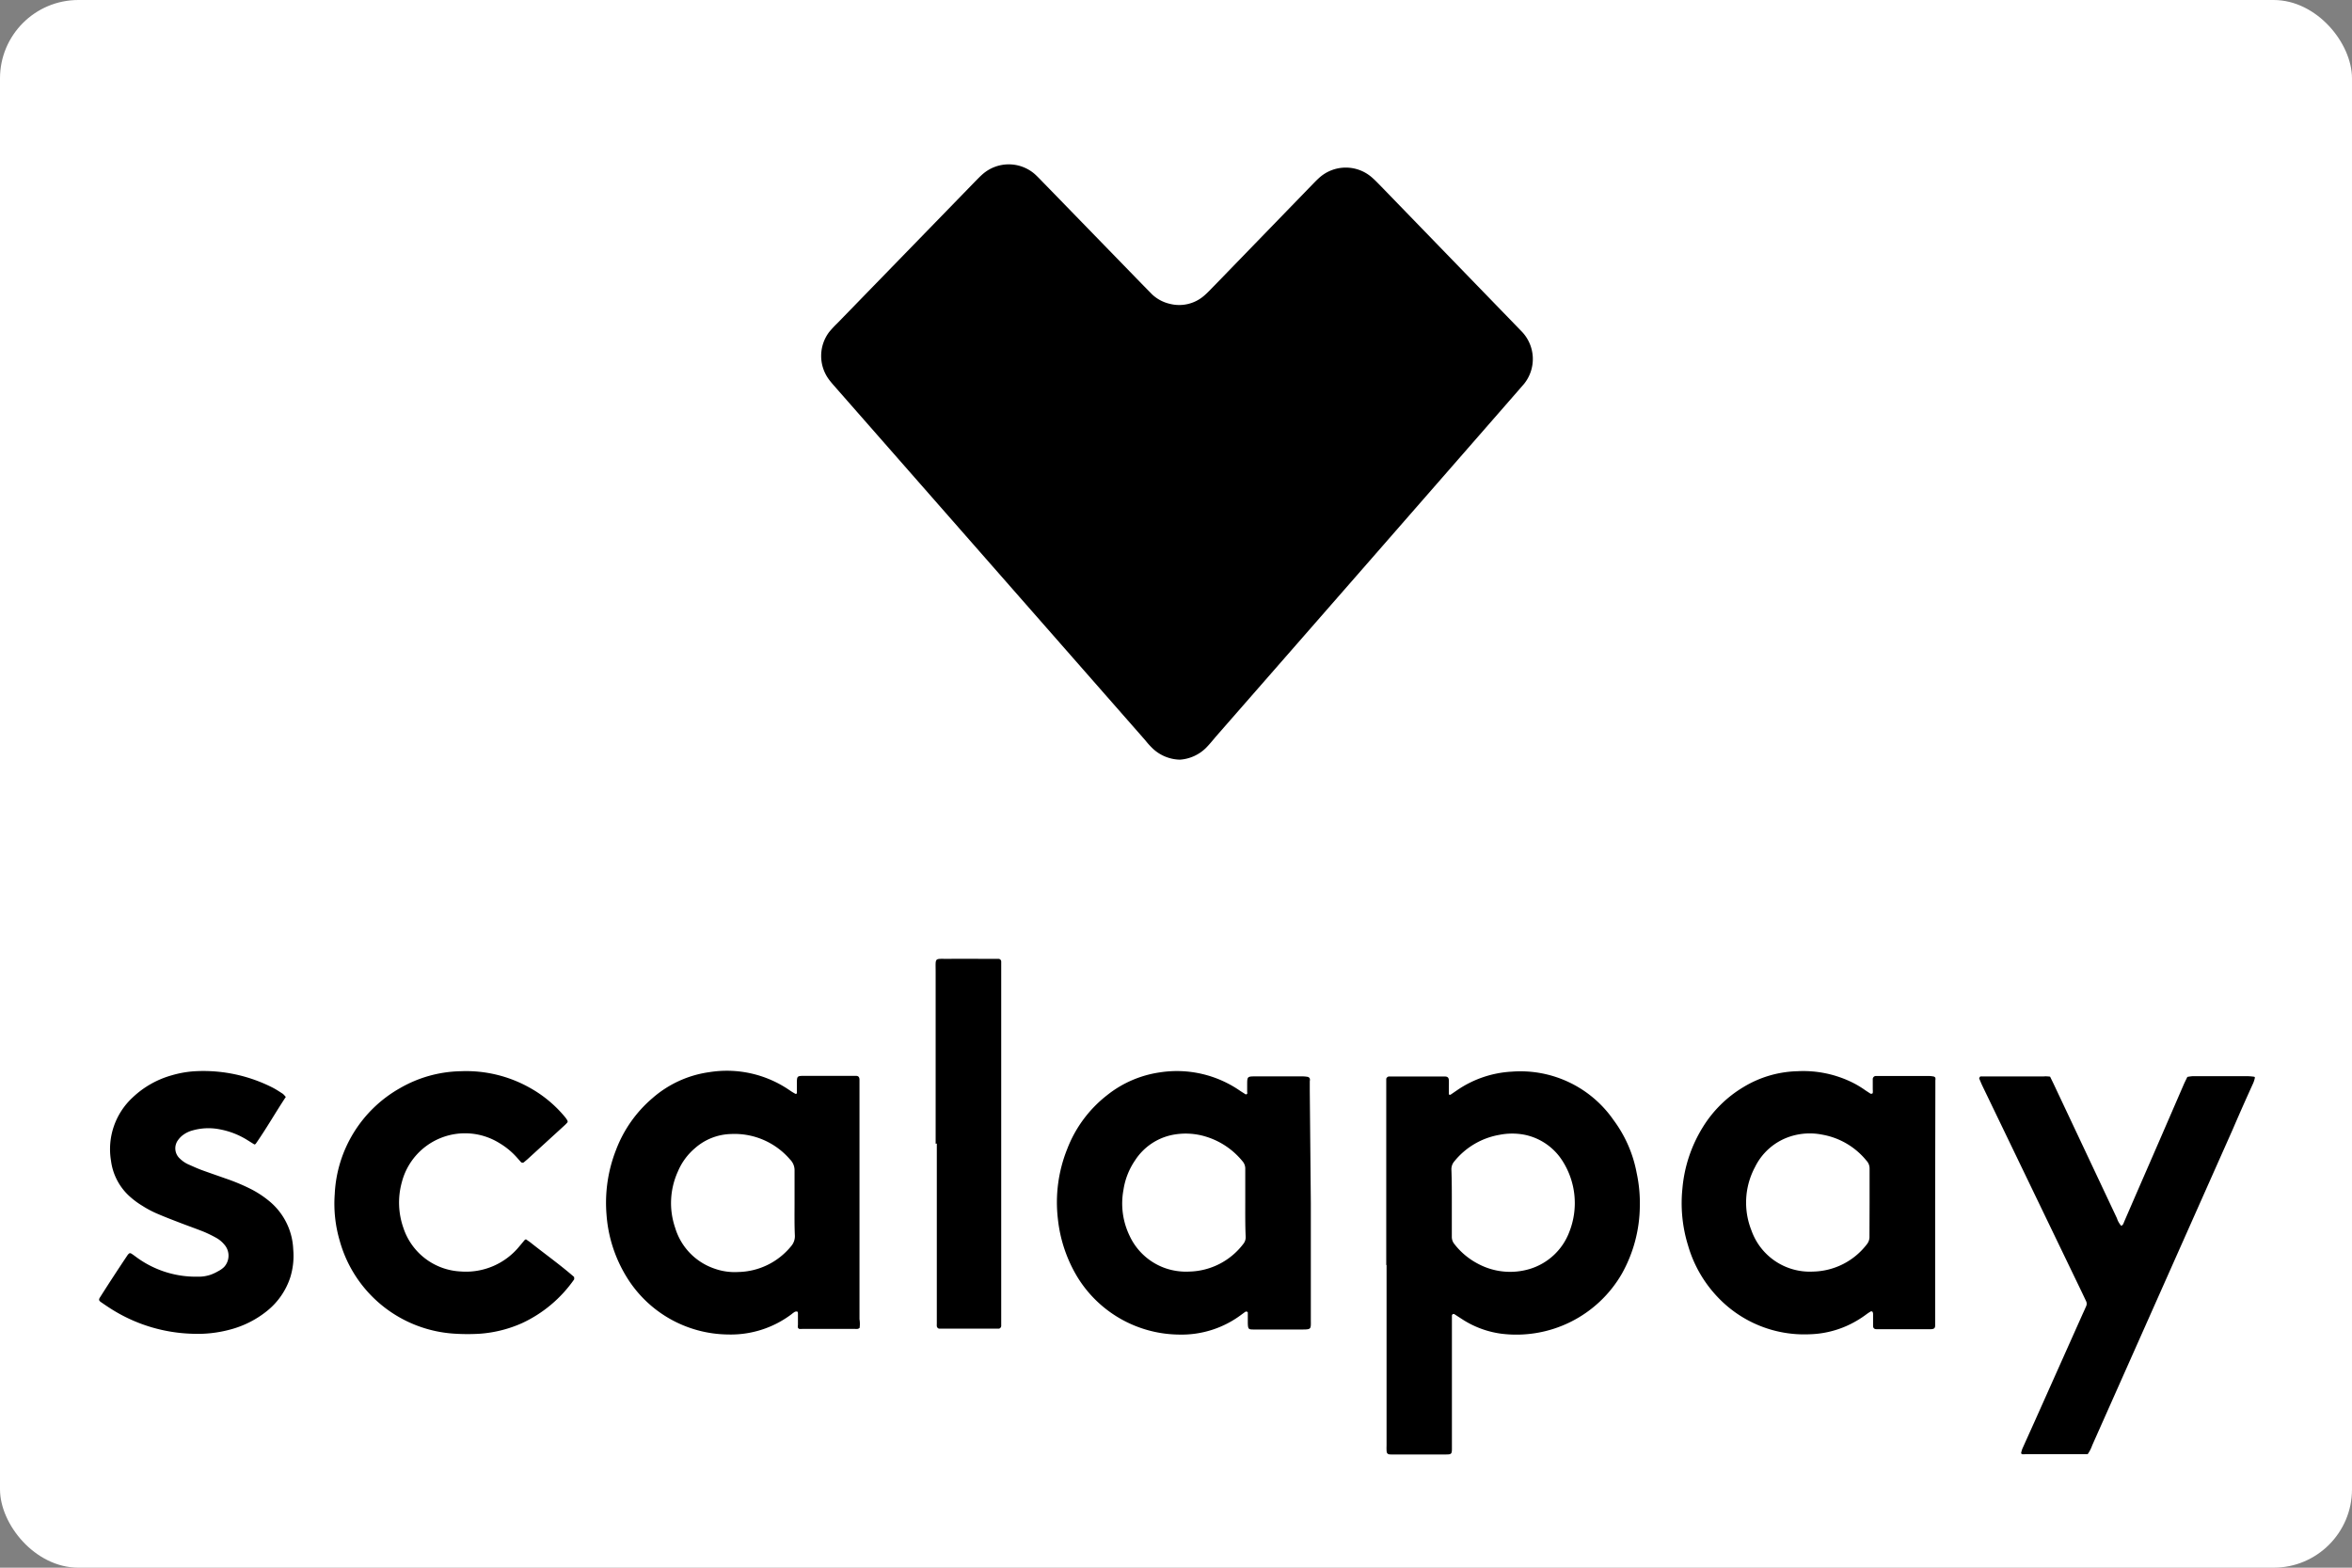
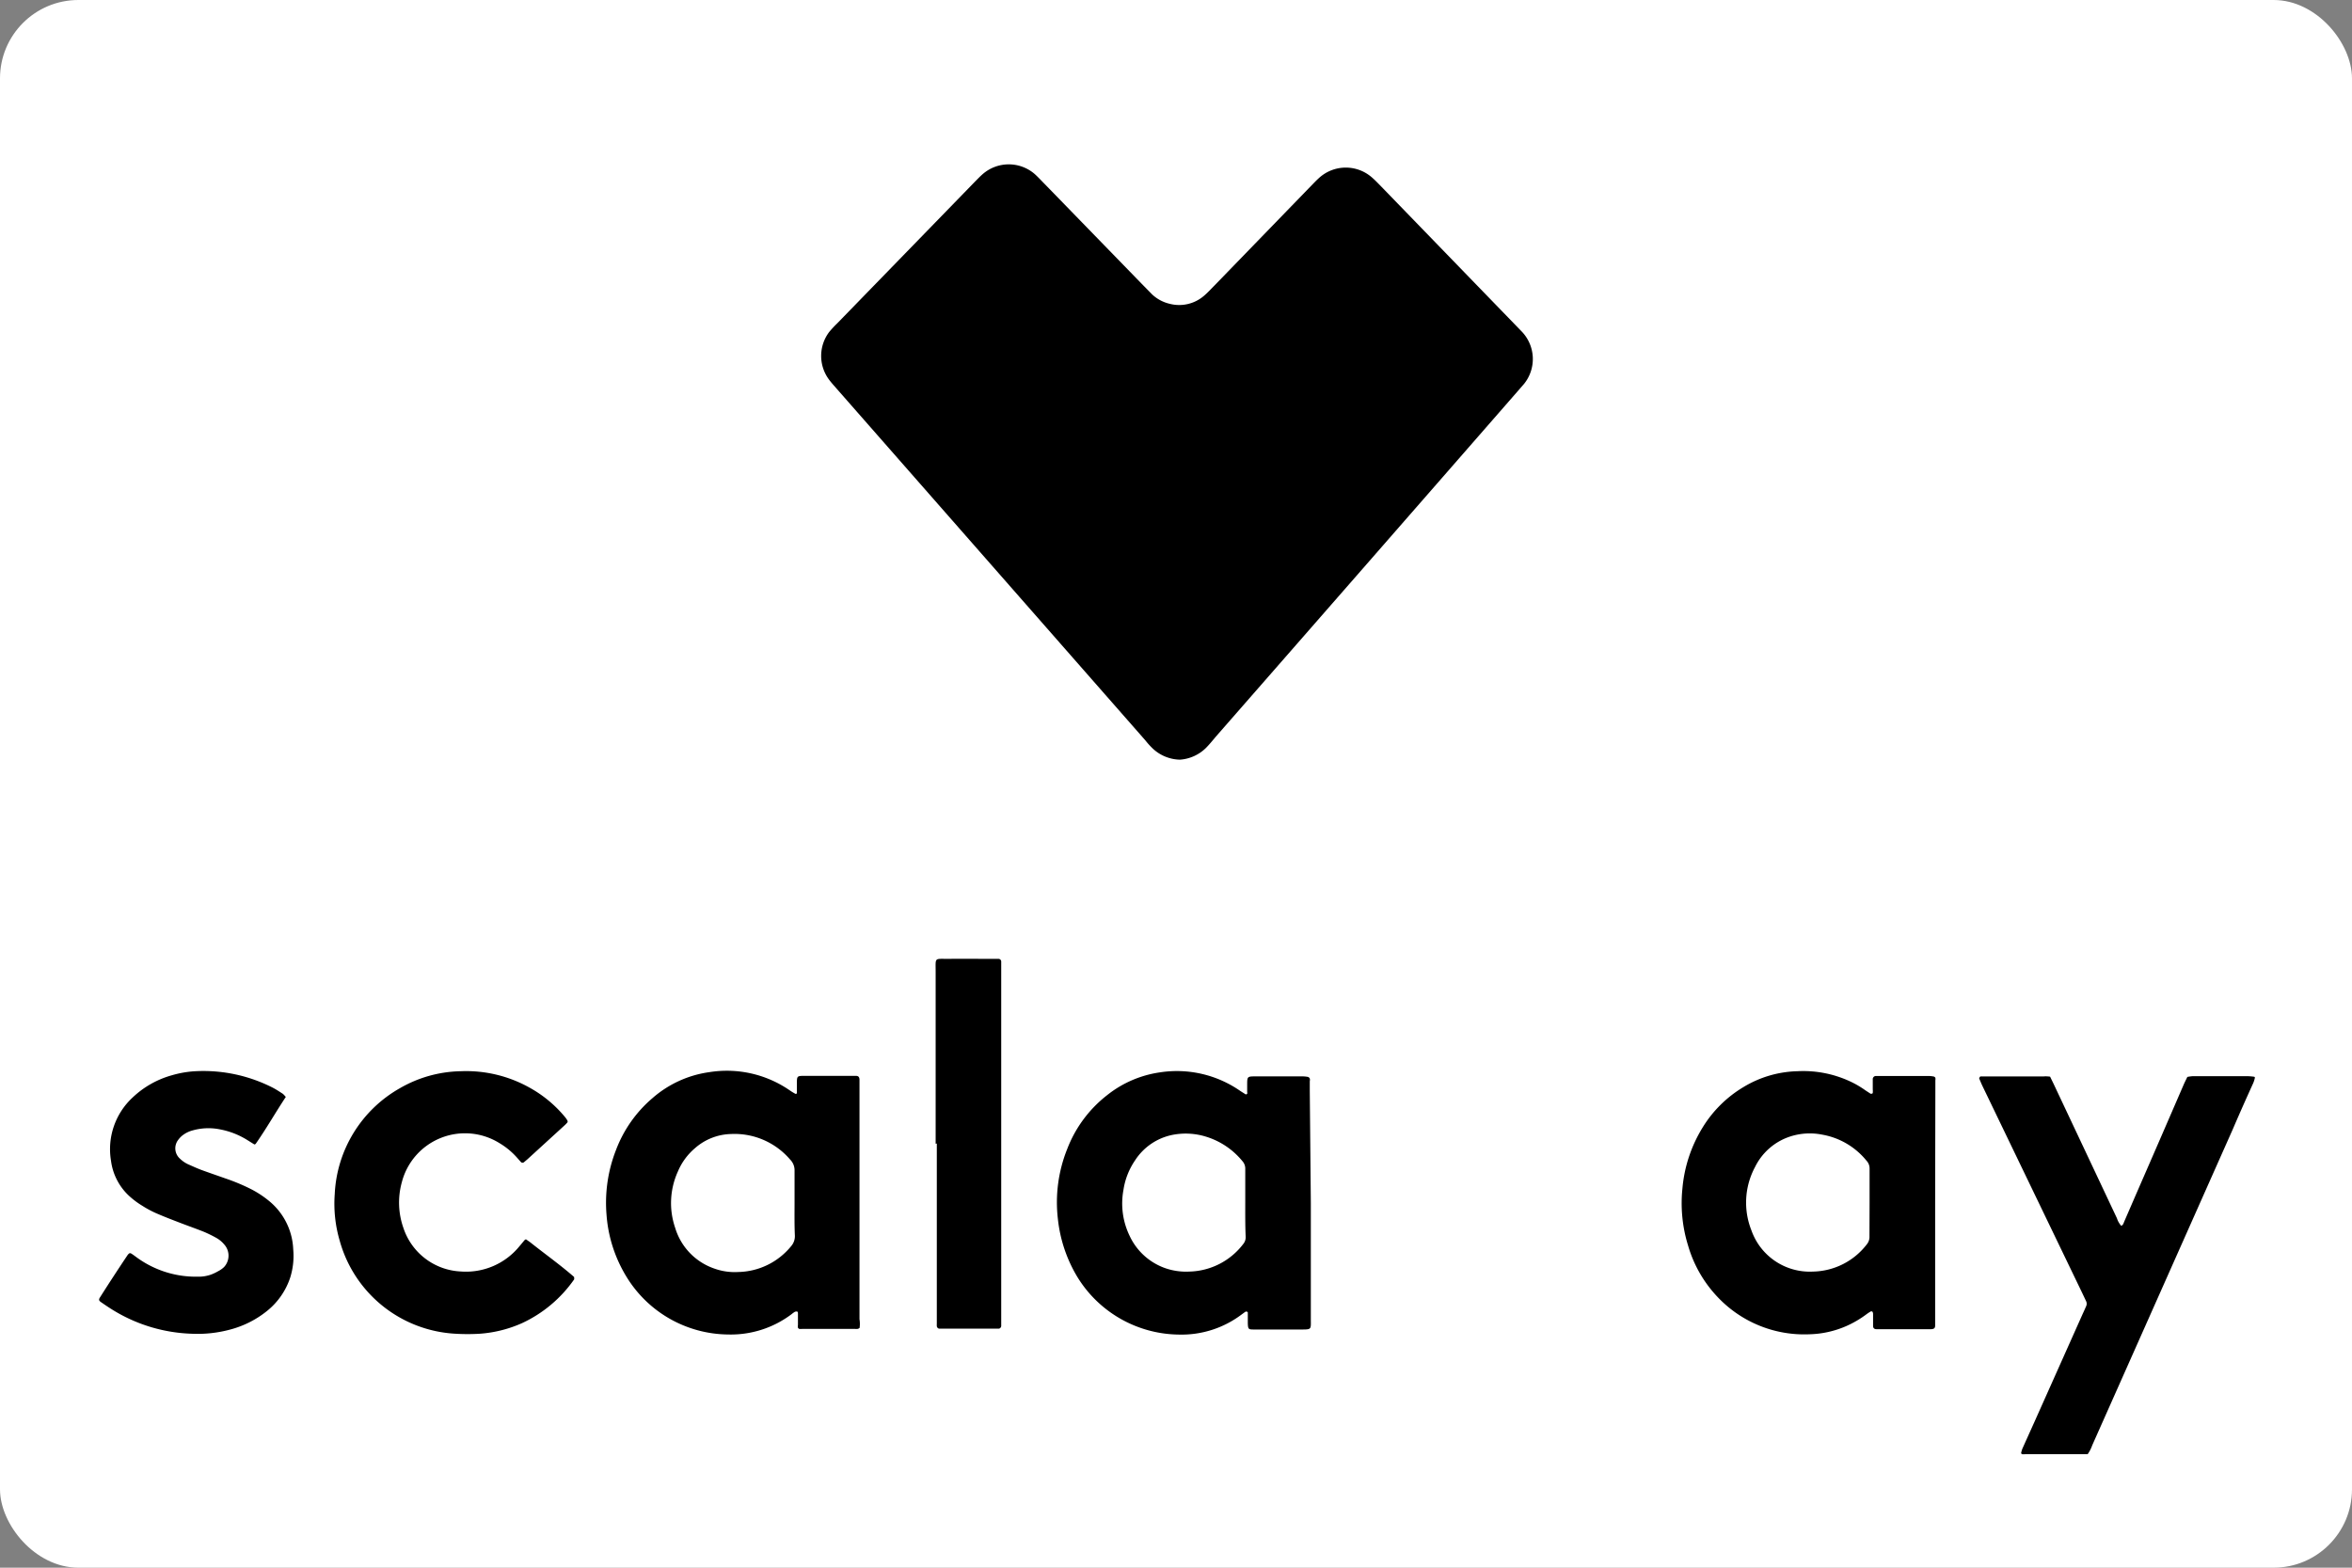
<svg xmlns="http://www.w3.org/2000/svg" xmlns:ns1="http://sodipodi.sourceforge.net/DTD/sodipodi-0.dtd" xmlns:ns2="http://www.inkscape.org/namespaces/inkscape" width="120" height="80" viewBox="0 0 120 80" version="1.1" id="svg18" ns1:docname="mastercard-alt.svg" xml:space="preserve" ns2:export-filename="scalapay.svg" ns2:export-xdpi="96" ns2:export-ydpi="96">
  <rect x="0" y="0" width="120" height="80" fill="#808080" stroke="none" />
  <defs id="defs22" />
  <ns1:namedview id="namedview20" pagecolor="#ffffff" bordercolor="#000000" borderopacity="0.25" ns2:showpageshadow="2" ns2:pageopacity="0.0" ns2:pagecheckerboard="0" ns2:deskcolor="#d1d1d1" showgrid="false" />
  <title id="title2">card_master</title>
  <desc id="desc4">Created with Sketch.</desc>
  <g id="export-badges" stroke="none" stroke-width="1" fill="none" fill-rule="evenodd">
    <g id="production" transform="translate(-1062,-288)">
      <g id="card_master" transform="translate(1062,288)">
        <rect id="bg" fill="#ffffff" x="0" y="0" width="120" height="80" rx="4" />
      </g>
    </g>
    <g id="g891" transform="matrix(0.347,0,0,0.347,16.678,31.336)" style="fill:#000000">
      <path fill="#ffffff" d="m 125.427,21.412 a 6.005,6.005 0 0 1 -3.964,-1.603 11.66,11.66 0 0 1 -1.137,-1.253 L 74.97,-33.126 c -0.379,-0.437 -0.758,-0.845 -1.108,-1.312 a 5.83,5.83 0 0 1 0,-7.054 15.624,15.624 0 0 1 1.166,-1.253 l 20.2,-20.783 c 0.408,-0.408 0.787,-0.816 1.224,-1.195 a 5.83,5.83 0 0 1 7.608,0 c 0.554,0.496 1.049,1.049 1.574,1.574 l 14.166,14.574 1.545,1.574 a 5.626,5.626 0 0 0 2.565,1.37 5.567,5.567 0 0 0 5.043,-1.166 c 0.554,-0.466 1.049,-1.02 1.574,-1.545 l 13.817,-14.254 c 0.525,-0.525 1.02,-1.079 1.574,-1.574 a 5.83,5.83 0 0 1 7.783,0 c 0.437,0.379 0.816,0.787 1.224,1.195 l 19.967,20.608 0.845,0.874 a 5.83,5.83 0 0 1 0.291,7.637 l -0.962,1.108 Q 152.914,-7.358 130.702,18.031 c -0.466,0.554 -0.933,1.137 -1.457,1.661 a 6.034,6.034 0 0 1 -3.818,1.72 z" id="path859" style="fill:#000000;stroke-width:2.915" />
      <g id="g3136" transform="translate(-2.275,5.771)">
-         <path fill="#ffffff" d="M 158.036,89.959 V 63.872 c 0,-0.436 0,-0.872 0,-1.308 a 0.483,0.483 0 0 1 0.358,-0.327 h 0.654 7.6 c 0.405,0 0.576,0.171 0.592,0.545 0.016,0.374 0,0.779 0,1.184 0,0.405 0,0.514 0,0.779 0,0.265 0.234,0.187 0.311,0.125 l 0.981,-0.67 a 15.683,15.683 0 0 1 7.974,-2.679 16.649,16.649 0 0 1 14.936,7.102 18.767,18.767 0 0 1 3.411,7.787 21.057,21.057 0 0 1 0.467,4.937 20.667,20.667 0 0 1 -2.648,9.905 17.911,17.911 0 0 1 -17.677,8.815 13.923,13.923 0 0 1 -5.84,-2.165 l -1.106,-0.716 a 0.249,0.249 0 0 0 -0.358,0.218 c 0,0.436 0,0.872 0,1.308 v 17.241 c 0,0.343 0,0.701 0,1.043 0,0.732 -0.093,0.825 -0.825,0.825 h -8.13 c -0.498,0 -0.639,-0.14 -0.654,-0.607 -0.016,-0.467 0,-0.514 0,-0.779 V 89.959 Z m 9.641,-9.127 v 0 c 0,1.651 0,3.317 0,4.968 a 1.651,1.651 0 0 0 0.389,1.09 10.513,10.513 0 0 0 3.364,2.835 10.014,10.014 0 0 0 7.616,0.841 9.002,9.002 0 0 0 5.903,-5.467 11.525,11.525 0 0 0 -1.043,-10.513 8.644,8.644 0 0 0 -5.467,-3.769 9.594,9.594 0 0 0 -3.769,0 10.902,10.902 0 0 0 -6.619,3.894 1.744,1.744 0 0 0 -0.436,1.184 c 0.062,1.62 0.062,3.271 0.062,4.937 z" id="path861" style="fill:#000000;stroke-width:1.557" />
        <path fill="#ffffff" d="m 146.947,80.848 v 17.038 c 0,1.557 0.156,1.557 -1.464,1.557 h -6.806 c -0.903,0 -0.966,0 -0.997,-0.966 0,-0.514 0,-1.043 0,-1.557 0,0 -0.125,-0.125 -0.202,-0.125 a 0.498,0.498 0 0 0 -0.234,0.093 l -0.53,0.389 a 14.64,14.64 0 0 1 -9.189,2.912 17.724,17.724 0 0 1 -14.858,-8.395 20.745,20.745 0 0 1 -2.912,-8.613 21.025,21.025 0 0 1 1.371,-10.279 18.331,18.331 0 0 1 5.856,-7.912 16.119,16.119 0 0 1 7.787,-3.364 16.322,16.322 0 0 1 11.837,2.757 l 0.763,0.483 a 0.28,0.28 0 0 0 0.218,-0.093 0.389,0.389 0 0 0 0,-0.234 c 0,-0.343 0,-0.701 0,-1.043 0,-1.246 0,-1.277 1.215,-1.277 h 6.806 a 4.579,4.579 0 0 1 0.919,0.078 0.483,0.483 0 0 1 0.265,0.234 0.81,0.81 0 0 1 0,0.389 c 0,0.483 0,0.966 0,1.448 z m -9.641,0 v 0 c 0,-1.666 0,-3.317 0,-4.984 a 1.651,1.651 0 0 0 -0.421,-1.184 11.105,11.105 0 0 0 -5.358,-3.598 10.077,10.077 0 0 0 -4.906,-0.265 8.55,8.55 0 0 0 -5.529,3.769 10.419,10.419 0 0 0 -1.698,4.345 10.902,10.902 0 0 0 0.919,6.759 9.095,9.095 0 0 0 5.326,4.766 9.345,9.345 0 0 0 3.473,0.467 10.248,10.248 0 0 0 7.881,-4.034 1.557,1.557 0 0 0 0.374,-1.09 c -0.078,-1.651 -0.062,-3.317 -0.062,-4.968 z" id="path863" style="fill:#000000;stroke-width:1.557" />
        <path fill="#ffffff" d="m 238.742,80.77 v 16.898 c 0,0.389 0,0.779 0,1.184 0,0.405 -0.171,0.514 -0.576,0.545 h -8.052 c -0.327,0 -0.498,-0.171 -0.498,-0.483 0,-0.561 0,-1.137 0,-1.698 a 0.763,0.763 0 0 0 -0.078,-0.374 c 0,0 -0.171,-0.109 -0.218,-0.078 a 5.825,5.825 0 0 0 -0.654,0.421 15.201,15.201 0 0 1 -3.037,1.775 14.406,14.406 0 0 1 -5.342,1.184 17.506,17.506 0 0 1 -13.534,-5.482 18.393,18.393 0 0 1 -4.33,-7.538 21.041,21.041 0 0 1 -0.841,-8.41 20.496,20.496 0 0 1 2.975,-8.986 17.63,17.63 0 0 1 5.996,-5.934 16.042,16.042 0 0 1 7.943,-2.336 16.322,16.322 0 0 1 7.865,1.557 14.017,14.017 0 0 1 2.134,1.262 l 0.763,0.498 c 0.093,0 0.311,0 0.311,-0.14 a 2.866,2.866 0 0 0 0,-0.514 c 0,-0.483 0,-0.966 0,-1.448 a 0.467,0.467 0 0 1 0.467,-0.514 h 7.787 a 4.252,4.252 0 0 1 0.763,0.093 c 0,0 0.156,0.093 0.187,0.171 a 0.997,0.997 0 0 1 0,0.374 c 0,0.389 0,0.794 0,1.184 z m -9.641,0 v -4.968 a 1.651,1.651 0 0 0 -0.452,-1.184 10.777,10.777 0 0 0 -6.51,-3.831 9.345,9.345 0 0 0 -4.781,0.296 8.768,8.768 0 0 0 -5.093,4.454 11.073,11.073 0 0 0 -0.53,9.345 9.095,9.095 0 0 0 9.033,6.043 10.217,10.217 0 0 0 7.912,-3.987 1.729,1.729 0 0 0 0.405,-1.199 z" id="path865" style="fill:#000000;stroke-width:1.557" />
        <path fill="#ffffff" d="m 80.6,99.21 a 1.059,1.059 0 0 1 -0.249,0.14 3.115,3.115 0 0 1 -0.53,0 h -7.6 a 1.962,1.962 0 0 1 -0.514,0 0.452,0.452 0 0 1 -0.171,-0.171 1.09,1.09 0 0 1 0,-0.389 c 0,-0.561 0,-1.121 0,-1.698 0,-0.125 0,-0.296 -0.187,-0.296 a 0.545,0.545 0 0 0 -0.343,0.093 4.19,4.19 0 0 0 -0.42,0.311 14.827,14.827 0 0 1 -9.345,2.975 17.692,17.692 0 0 1 -14.905,-8.472 20.247,20.247 0 0 1 -2.944,-9.127 21.259,21.259 0 0 1 1.386,-9.516 18.689,18.689 0 0 1 5.373,-7.647 16.01,16.01 0 0 1 8.348,-3.816 16.275,16.275 0 0 1 11.79,2.648 8.457,8.457 0 0 0 0.888,0.545 c 0,0 0.202,0 0.202,-0.109 0,-0.436 0,-0.872 0,-1.308 0,-1.246 0,-1.23 1.215,-1.23 h 7.476 c 0.358,0 0.514,0.187 0.514,0.592 0,0.405 0,0.607 0,0.919 v 34.264 a 4.345,4.345 0 0 1 0.016,1.293 z m -9.563,-18.456 c 0,-1.557 0,-3.115 0,-4.672 a 2.227,2.227 0 0 0 -0.654,-1.635 10.746,10.746 0 0 0 -8.69,-3.753 8.301,8.301 0 0 0 -5.264,2.056 9.111,9.111 0 0 0 -2.539,3.442 11.214,11.214 0 0 0 -0.405,8.301 9.095,9.095 0 0 0 5.778,5.996 8.8,8.8 0 0 0 3.473,0.498 10.279,10.279 0 0 0 7.787,-3.785 2.243,2.243 0 0 0 0.561,-1.557 c -0.078,-1.666 -0.047,-3.286 -0.047,-4.89 z" id="path867" style="fill:#000000;stroke-width:1.557" />
        <path fill="#ffffff" d="m 255.64,62.253 c 0.249,0.514 0.467,0.95 0.67,1.386 l 9.158,19.437 a 2.99,2.99 0 0 0 0.639,1.121 c 0.28,-0.125 0.343,-0.389 0.436,-0.623 l 1.822,-4.205 q 3.458,-7.927 6.884,-15.855 c 0.171,-0.405 0.374,-0.794 0.576,-1.215 a 6.432,6.432 0 0 1 0.763,-0.109 h 8.13 a 8.831,8.831 0 0 1 0.903,0.078 0.14,0.14 0 0 1 0.125,0.187 4.158,4.158 0 0 1 -0.234,0.748 q -1.557,3.411 -3.021,6.822 l -20.652,46.443 a 5.202,5.202 0 0 1 -0.67,1.308 h -0.623 -8.519 a 1.978,1.978 0 0 1 -0.53,0 0.249,0.249 0 0 1 -0.109,-0.202 4.672,4.672 0 0 1 0.187,-0.623 l 1.775,-3.94 7.102,-15.901 c 0.171,-0.358 0.327,-0.716 0.483,-1.075 a 0.872,0.872 0 0 0 0,-0.763 l -0.561,-1.184 -14.687,-30.479 c -0.171,-0.358 -0.311,-0.716 -0.467,-1.075 0,-0.093 0.109,-0.296 0.202,-0.311 h 0.514 8.784 c 0.311,-0.031 0.561,0 0.919,0.031 z" id="path869" style="fill:#000000;stroke-width:1.557" />
        <path fill="#ffffff" d="m 31.541,86.175 0.623,0.436 c 2.149,1.713 4.392,3.302 6.463,5.108 0,0 0,0.078 0,0.109 a 0.592,0.592 0 0 1 0,0.249 19.172,19.172 0 0 1 -7.663,6.432 18.44,18.44 0 0 1 -6.23,1.557 29.778,29.778 0 0 1 -3.535,0 18.689,18.689 0 0 1 -17.038,-13.674 19.343,19.343 0 0 1 -0.732,-6.868 18.907,18.907 0 0 1 9.594,-15.574 18.518,18.518 0 0 1 8.986,-2.492 19.063,19.063 0 0 1 10.061,2.414 18.082,18.082 0 0 1 5.295,4.423 2.601,2.601 0 0 1 0.28,0.436 0.28,0.28 0 0 1 0,0.249 4.299,4.299 0 0 1 -0.452,0.467 l -5.42,4.953 -0.498,0.421 a 0.327,0.327 0 0 1 -0.467,0 l -0.607,-0.685 a 10.902,10.902 0 0 0 -2.554,-2.103 9.594,9.594 0 0 0 -14.344,5.716 11.214,11.214 0 0 0 0.218,6.744 9.345,9.345 0 0 0 8.441,6.417 10.123,10.123 0 0 0 8.659,-3.753 c 0.265,-0.296 0.498,-0.607 0.763,-0.903 0.031,-0.031 0.078,-0.031 0.156,-0.078 z" id="path871" style="fill:#000000;stroke-width:1.557" />
        <path fill="#ffffff" d="m -3.766,65.243 c -1.557,2.352 -2.866,4.672 -4.439,6.915 0,0 0,0 -0.171,0.078 l -0.95,-0.592 a 11.696,11.696 0 0 0 -4.127,-1.635 8.566,8.566 0 0 0 -4.018,0.156 4.158,4.158 0 0 0 -1.402,0.67 3.333,3.333 0 0 0 -0.732,0.748 2.025,2.025 0 0 0 0.265,2.726 4.376,4.376 0 0 0 1.184,0.825 c 0.639,0.28 1.277,0.576 1.931,0.825 1.184,0.436 2.383,0.841 3.567,1.262 a 29.342,29.342 0 0 1 3.738,1.557 14.687,14.687 0 0 1 2.632,1.713 9.687,9.687 0 0 1 3.613,7.149 10.684,10.684 0 0 1 -0.436,4.143 10.513,10.513 0 0 1 -3.364,4.89 14.484,14.484 0 0 1 -5.451,2.772 18.222,18.222 0 0 1 -5.591,0.623 23.548,23.548 0 0 1 -11.541,-3.411 c -0.639,-0.389 -1.262,-0.81 -1.869,-1.23 -0.343,-0.234 -0.374,-0.389 -0.125,-0.763 q 1.978,-3.115 4.003,-6.136 a 1.153,1.153 0 0 1 0.265,-0.28 0.28,0.28 0 0 1 0.249,0 c 0.218,0.125 0.421,0.28 0.639,0.436 a 14.733,14.733 0 0 0 9.173,2.99 5.451,5.451 0 0 0 1.931,-0.296 6.572,6.572 0 0 0 1.059,-0.498 3.644,3.644 0 0 0 0.888,-0.623 2.461,2.461 0 0 0 0,-3.348 4.112,4.112 0 0 0 -1.215,-0.981 18.347,18.347 0 0 0 -1.76,-0.857 c -1.137,-0.452 -2.289,-0.857 -3.426,-1.293 -1.137,-0.436 -2.196,-0.841 -3.286,-1.308 a 14.967,14.967 0 0 1 -2.321,-1.215 12.148,12.148 0 0 1 -2.056,-1.557 8.519,8.519 0 0 1 -2.554,-5.046 10.357,10.357 0 0 1 3.193,-9.345 13.705,13.705 0 0 1 5.763,-3.255 15.123,15.123 0 0 1 3.738,-0.607 22.443,22.443 0 0 1 11.136,2.461 c 0.498,0.265 0.966,0.576 1.448,0.888 a 5.015,5.015 0 0 1 0.421,0.452 z" id="path873" style="fill:#000000;stroke-width:1.557" />
        <path fill="#ffffff" d="m 91.783,72.127 c 0,-8.426 0,-16.851 0,-25.277 0,-2.18 -0.234,-1.9 1.853,-1.916 2.087,-0.016 4.112,0 6.23,0 h 1.168 a 0.405,0.405 0 0 1 0.389,0.436 c 0,0.343 0,0.701 0,1.043 q 0,25.744 0,51.489 c 0,0.358 0,0.701 0,1.059 a 0.467,0.467 0 0 1 -0.311,0.358 h -0.53 -7.787 -0.514 a 0.436,0.436 0 0 1 -0.327,-0.358 3.286,3.286 0 0 1 0,-0.389 V 72.096 Z" id="path875" style="fill:#000000;stroke-width:1.557" />
      </g>
    </g>
  </g>
</svg>